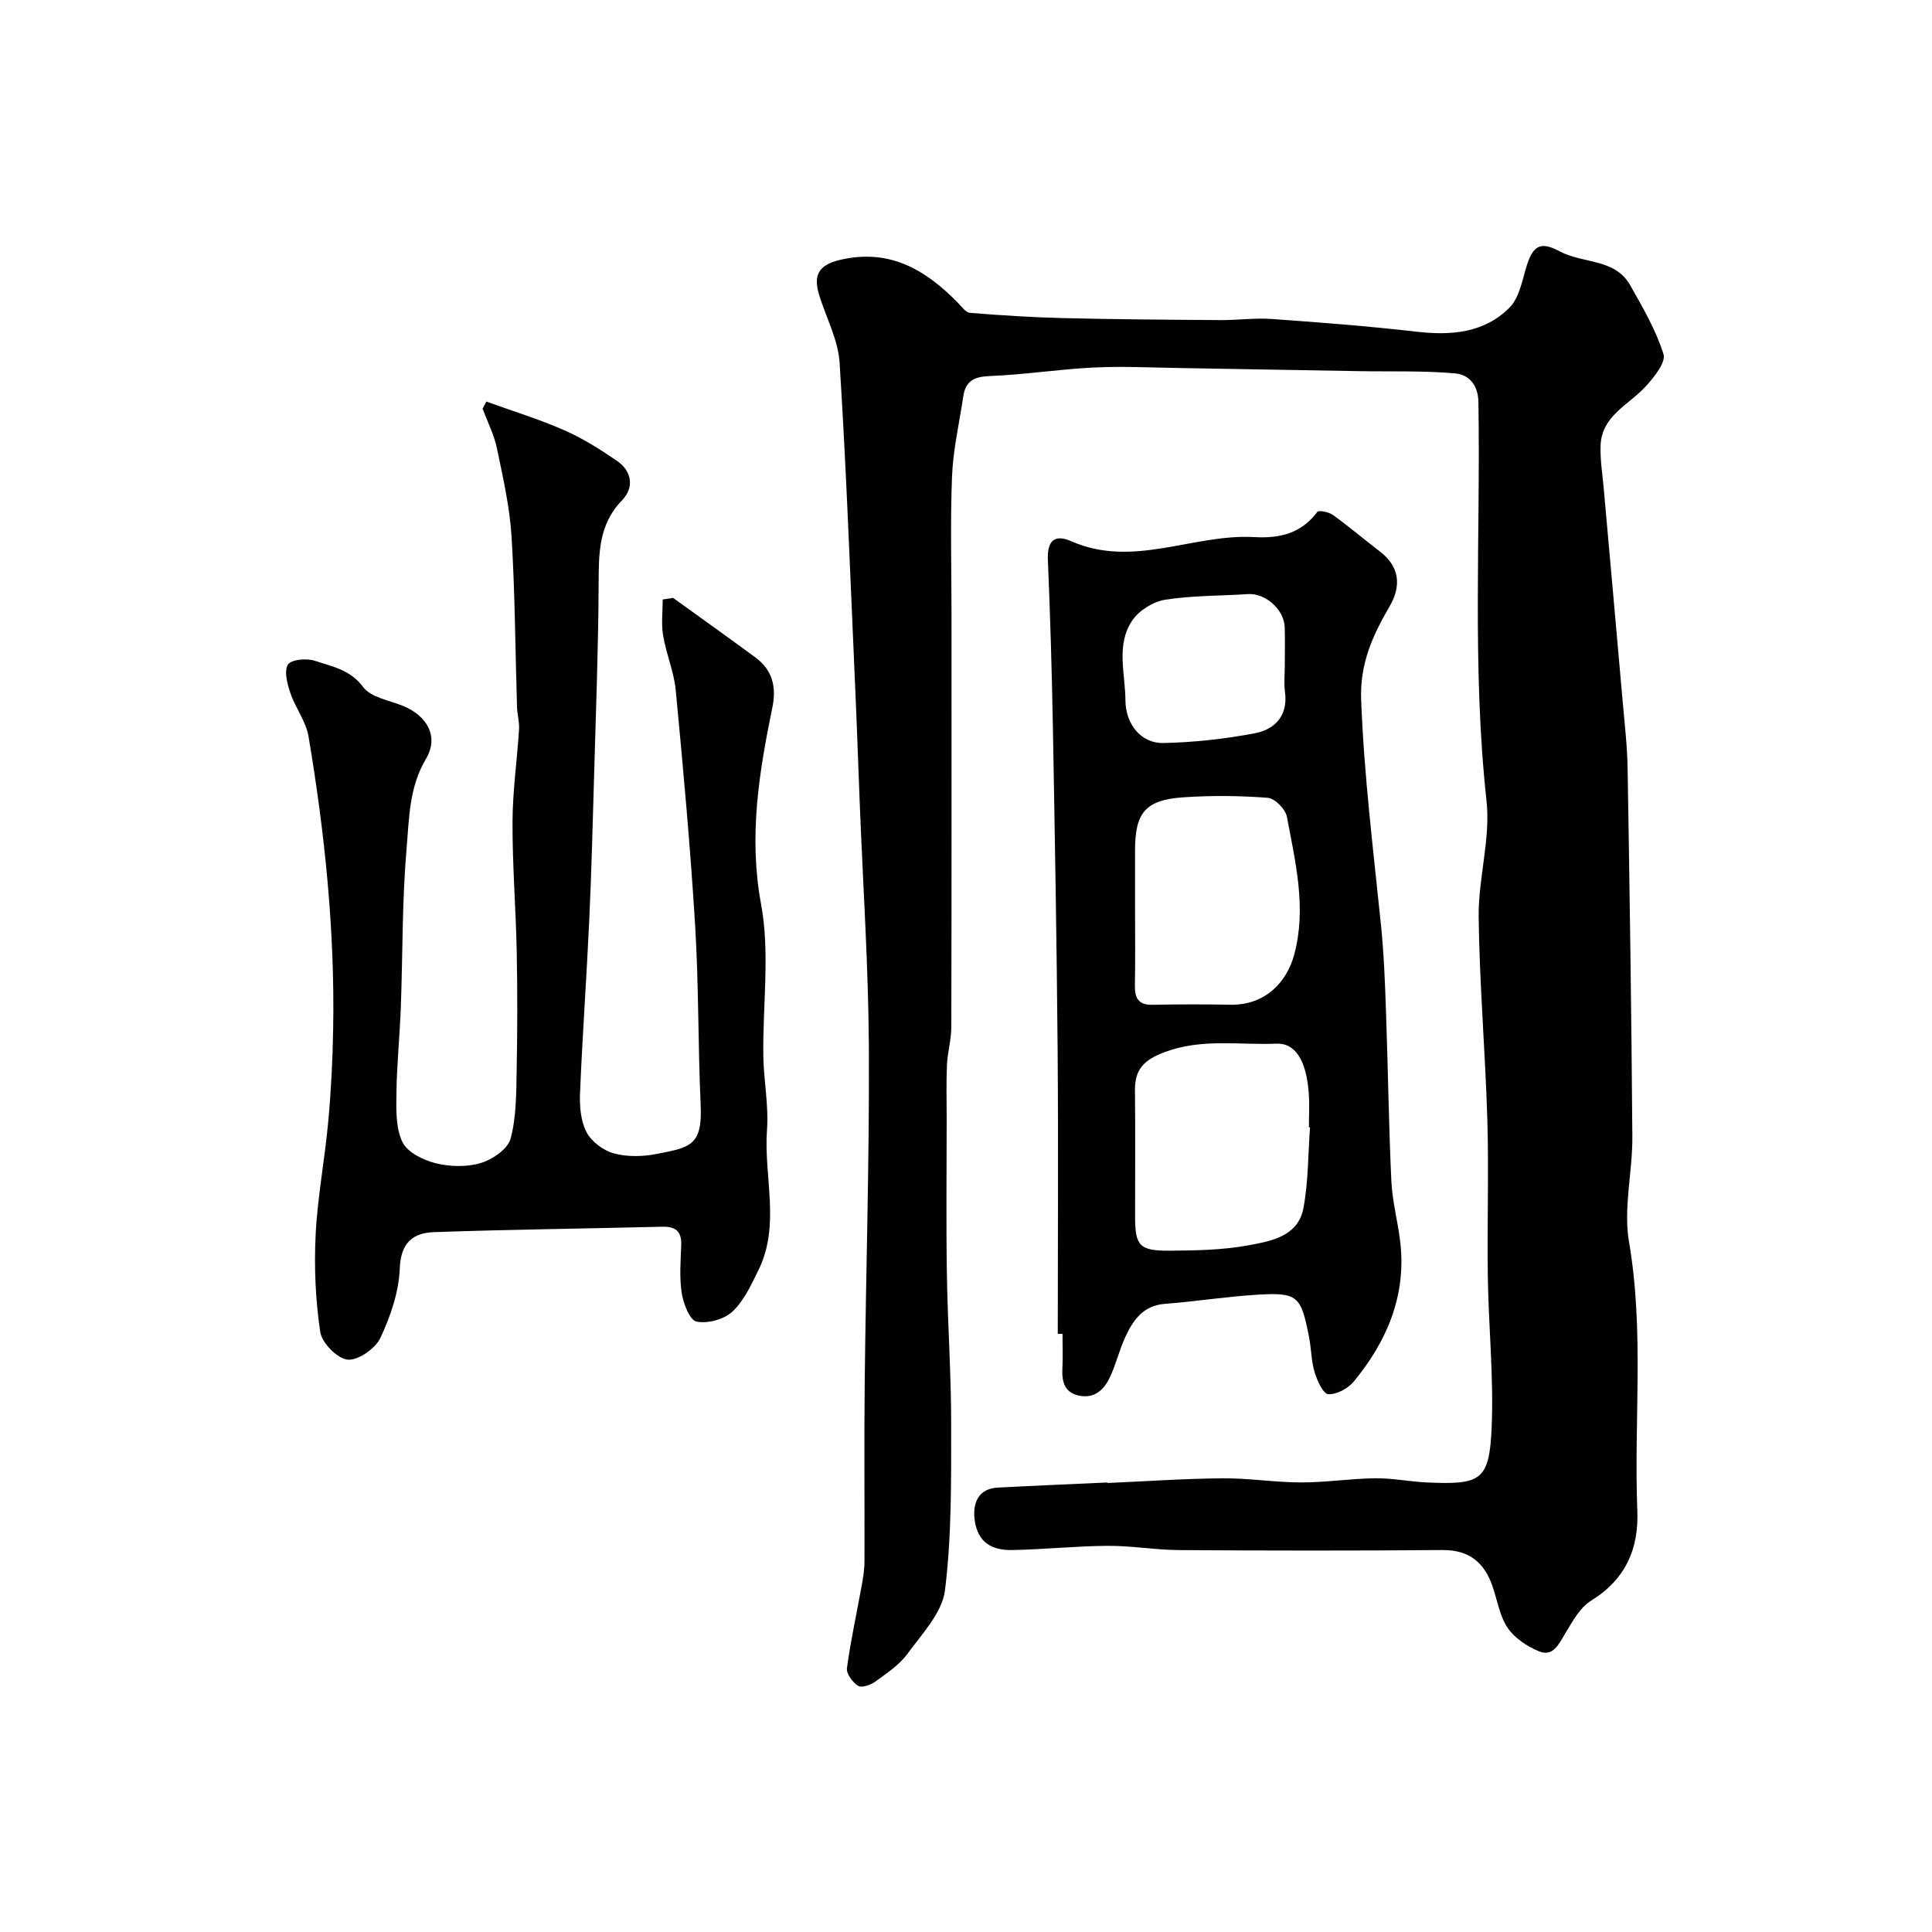
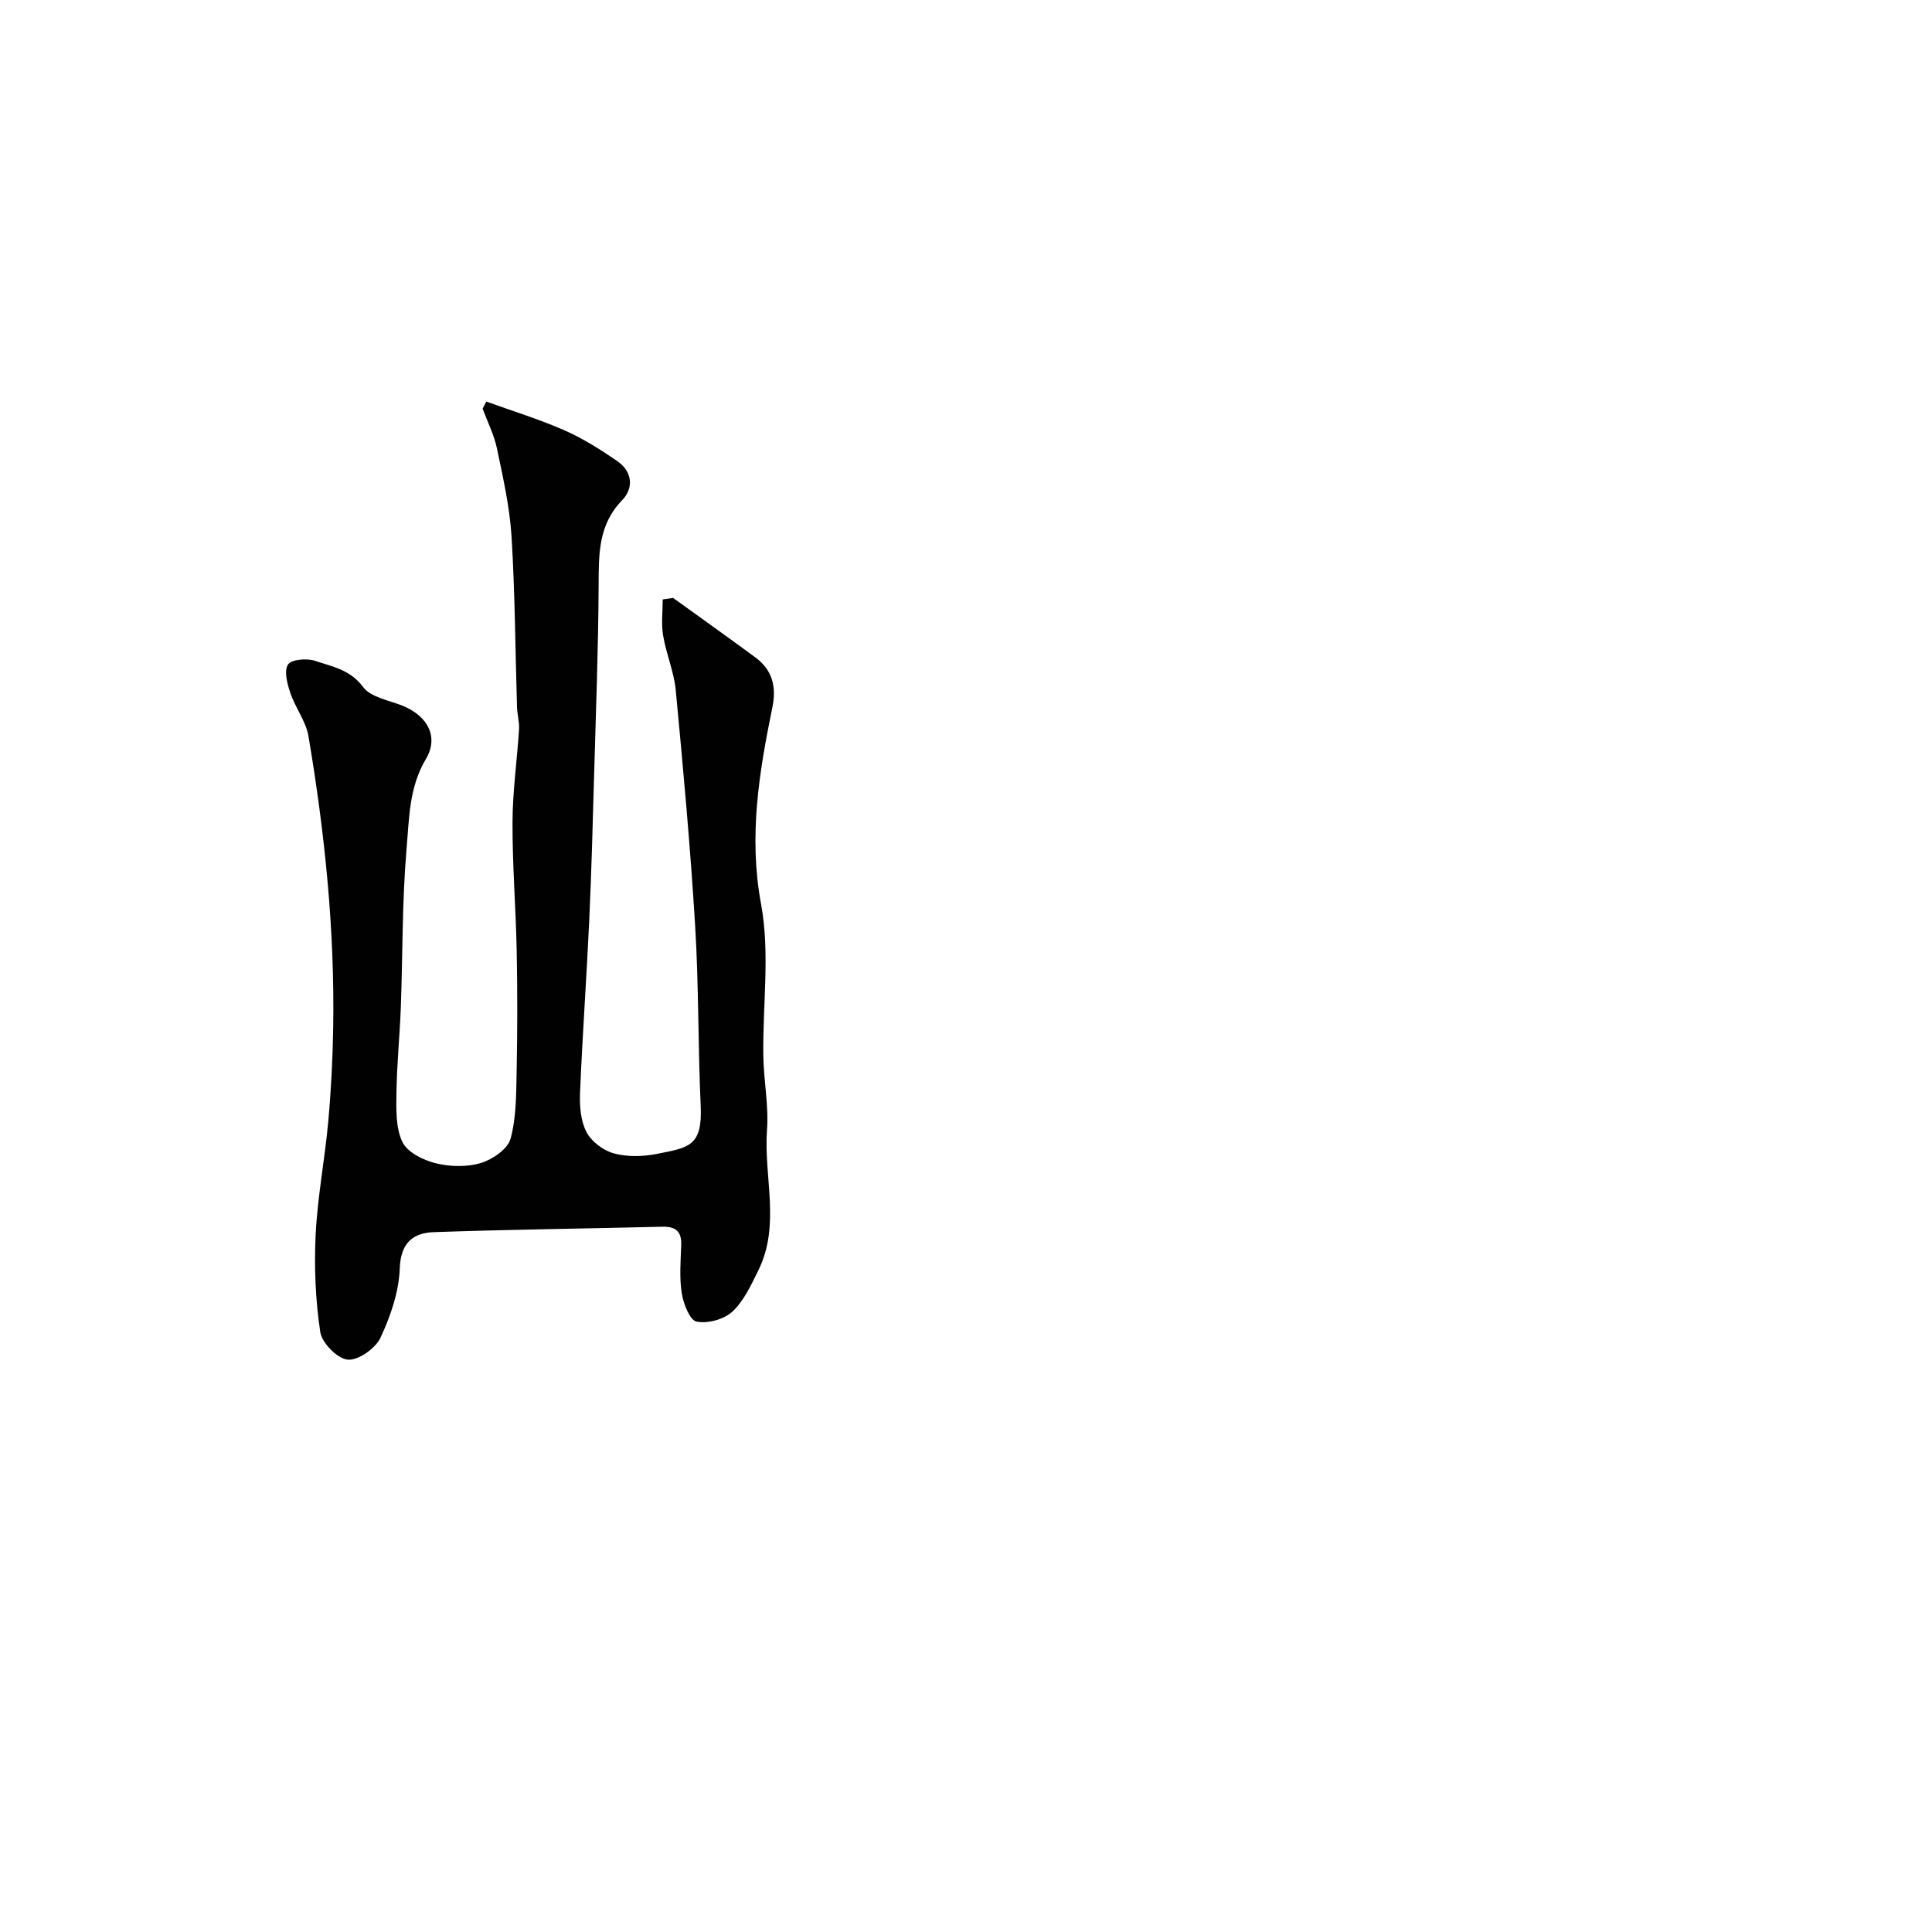
<svg xmlns="http://www.w3.org/2000/svg" enable-background="new 0 0 400 400" viewBox="0 0 400 400">
  <g fill="#010102">
-     <path d="m229.3 307.04c7.93-.35 15.87-.91 23.8-.97 5.43-.05 10.87.85 16.3.85 5.1.01 10.2-.8 15.31-.86 3.6-.04 7.19.71 10.8.87 11.17.48 12.87-.36 13.33-11.63.42-10.24-.64-20.53-.8-30.8-.17-10.85.22-21.72-.1-32.56-.41-14.03-1.63-28.04-1.8-42.07-.1-8.02 2.49-16.19 1.63-24.05-3.02-27.52-1.23-55.08-1.68-82.61-.06-3.63-2.1-5.66-4.78-5.9-6.65-.59-13.37-.35-20.06-.47-12.27-.21-24.55-.44-36.82-.64-5.99-.09-11.99-.4-17.96-.11-7.22.35-14.4 1.49-21.62 1.77-3.24.13-4.95 1.07-5.42 4.22-.81 5.5-2.1 10.97-2.32 16.49-.38 9.52-.11 19.07-.11 28.6 0 28.5.03 57-.04 85.5-.01 2.59-.78 5.18-.9 7.78-.17 3.68-.06 7.37-.06 11.06 0 10.7-.13 21.41.04 32.11.16 10.46.9 20.91.89 31.37-.01 11.43.12 22.96-1.28 34.26-.58 4.65-4.75 9.02-7.77 13.15-1.7 2.33-4.31 4.05-6.69 5.78-.95.69-2.81 1.32-3.53.86-1.14-.73-2.47-2.52-2.31-3.68.79-5.79 2.05-11.51 3.09-17.27.29-1.61.54-3.26.54-4.89.04-12.33-.09-24.67.05-37 .25-23.1.98-46.21.86-69.3-.09-16.87-1.23-33.74-1.89-50.61-.33-8.43-.62-16.87-1-25.3-.98-21.97-1.78-43.95-3.17-65.9-.3-4.72-2.77-9.29-4.21-13.94-1.25-4.04-.3-6.28 4.36-7.36 10.19-2.36 17.57 2.02 24.26 8.81.8.81 1.67 2.09 2.59 2.17 6.41.52 12.84.93 19.28 1.09 10.84.26 21.69.34 32.54.41 3.55.03 7.12-.48 10.65-.23 10 .71 20 1.49 29.96 2.63 7.17.83 13.98.29 19.24-4.95 1.96-1.95 2.61-5.38 3.45-8.25 1.34-4.56 2.89-5.64 6.95-3.44 4.78 2.59 11.45 1.42 14.62 7.03 2.6 4.6 5.32 9.27 6.89 14.26.53 1.69-1.93 4.76-3.64 6.64-3.52 3.87-9.21 6.09-9.39 12.38-.09 2.9.39 5.81.65 8.72 1.31 14.73 2.64 29.47 3.93 44.2.4 4.6.95 9.2 1.02 13.8.42 25.43.8 50.87.98 76.3.05 7.27-1.89 14.76-.69 21.76 3.18 18.54.99 37.1 1.72 55.62.32 7.93-2.43 14.25-9.55 18.65-2.34 1.44-3.9 4.36-5.41 6.86-1.34 2.21-2.48 4.86-5.47 3.61-2.43-1.02-5.01-2.73-6.44-4.86-1.66-2.48-2.12-5.75-3.14-8.67-1.71-4.85-4.83-7.45-10.31-7.41-18.17.15-36.33.13-54.5.01-4.94-.03-9.89-.91-14.83-.88-6.6.04-13.19.75-19.79.87-4.1.07-7.14-1.48-7.76-6.26-.49-3.81 1.05-6.46 4.7-6.66 7.6-.41 15.2-.72 22.8-1.07.01.05.01.08.01.11z" />
    <path d="m139.36 123.79c5.68 4.1 11.38 8.16 17.02 12.31 3.52 2.59 4.41 6.05 3.54 10.31-2.75 13.45-4.96 26.71-2.35 40.77 1.88 10.15.31 20.93.47 31.43.07 5.1 1.13 10.24.76 15.28-.72 9.71 2.86 19.72-1.79 29.12-1.5 3.03-2.99 6.33-5.38 8.55-1.74 1.61-5.12 2.53-7.42 2.06-1.4-.29-2.72-3.7-3.06-5.86-.51-3.25-.23-6.65-.11-9.98.1-2.81-1.13-3.86-3.88-3.8-15.77.39-31.54.57-47.3 1.12-4.3.15-6.89 2.14-7.09 7.48-.18 4.87-1.9 9.92-4 14.39-1.04 2.22-4.59 4.72-6.77 4.53-2.13-.18-5.34-3.44-5.69-5.7-1-6.63-1.29-13.47-.96-20.18.39-7.83 1.9-15.6 2.61-23.42.59-6.41.91-12.86 1.02-19.3.35-20.32-1.74-40.46-5.11-60.46-.52-3.1-2.72-5.88-3.75-8.95-.64-1.89-1.35-4.56-.5-5.9.69-1.07 3.92-1.35 5.61-.77 3.53 1.19 7.27 1.8 9.95 5.42 1.6 2.16 5.4 2.74 8.26 3.91 5.09 2.09 7.46 6.43 4.74 10.99-3.5 5.87-3.46 12.31-4 18.53-.94 10.88-.79 21.86-1.19 32.79-.22 5.94-.83 11.87-.91 17.81-.05 3.42-.17 7.23 1.23 10.16 1 2.12 4.28 3.75 6.84 4.39 2.98.75 6.49.84 9.39-.03 2.42-.72 5.59-2.9 6.17-5.04 1.22-4.54 1.16-9.47 1.26-14.24.16-8.16.17-16.33.01-24.5-.18-8.94-.9-17.87-.87-26.8.02-6.4.95-12.8 1.35-19.21.1-1.54-.38-3.1-.42-4.66-.36-11.75-.41-23.53-1.13-35.26-.38-6.13-1.77-12.23-3.03-18.27-.59-2.81-1.95-5.47-2.96-8.19.26-.49.52-.99.77-1.48 5.38 1.95 10.88 3.63 16.1 5.92 3.85 1.69 7.49 3.98 10.98 6.38 3.12 2.14 3.52 5.56 1.03 8.13-4.92 5.07-4.83 11.08-4.86 17.44-.06 13.1-.56 26.2-.93 39.3-.29 10.13-.55 20.25-1.02 30.37-.55 11.87-1.41 23.74-1.9 35.61-.11 2.72.13 5.8 1.35 8.12 1.03 1.97 3.51 3.82 5.7 4.4 2.8.75 6.05.66 8.93.08 6.56-1.3 9.39-1.57 9-9.98-.57-12.42-.39-24.89-1.15-37.3-.99-16.24-2.47-32.46-4.01-48.66-.36-3.84-1.98-7.54-2.62-11.38-.41-2.42-.08-4.97-.08-7.46.72-.1 1.43-.21 2.15-.32z" />
-     <path d="m219 276.16c0-19.58.13-39.17-.03-58.75-.19-22.42-.58-44.84-.99-67.25-.21-11.43-.55-22.86-1.03-34.28-.16-3.87 1.35-5.36 4.82-3.83 12.83 5.66 25.27-1.57 37.92-.85 5.3.3 9.71-.76 13.05-5.22.3-.4 2.4.03 3.25.65 3.32 2.39 6.43 5.06 9.69 7.54 4.19 3.19 4.43 7.24 2.03 11.36-3.51 6.02-6.18 11.86-5.9 19.31.59 15.66 2.52 31.16 4.11 46.71.62 6.07.84 12.19 1.05 18.29.41 11.59.55 23.19 1.1 34.77.21 4.36 1.44 8.65 1.89 13.01 1.12 10.92-2.92 20.21-9.68 28.42-1.19 1.44-3.55 2.71-5.28 2.61-1.06-.07-2.29-2.81-2.82-4.54-.7-2.32-.68-4.84-1.15-7.24-1.67-8.63-2.36-9.32-10.8-8.81-6.37.39-12.7 1.4-19.06 1.89-4.46.34-6.54 3.32-8.15 6.78-1.23 2.64-1.91 5.53-3.12 8.19-1.23 2.72-3.23 4.75-6.58 4.01-3.06-.67-3.5-3.05-3.36-5.77.12-2.33.02-4.66.02-6.99-.31-.01-.65-.01-.98-.01zm52.22-42.74c-.07-.01-.15-.01-.22-.02 0-2.33.14-4.67-.03-6.99-.47-6.76-2.73-10.49-6.7-10.33-7.68.32-15.39-1.13-23.06 1.72-4.27 1.58-6.28 3.51-6.23 7.96.1 8.7.02 17.39.03 26.09 0 6.08.87 7.14 7.2 7.09 5.43-.04 10.95-.13 16.26-1.11 4.65-.86 10.27-1.83 11.38-7.66 1.05-5.48.96-11.16 1.37-16.75zm-36.22-45.88c0 5.49.07 10.97-.03 16.46-.05 2.62.71 4.09 3.63 4.03 5.34-.1 10.69-.12 16.04-.01 7.53.16 11.81-4.92 13.28-10.26 2.65-9.66.29-19.19-1.48-28.65-.29-1.56-2.48-3.81-3.94-3.93-5.78-.45-11.64-.5-17.44-.11-7.9.53-10.06 3.15-10.06 10.98zm31-49.74c0-2.66.08-5.32-.02-7.98-.13-3.67-4.04-7.05-7.58-6.82-5.73.38-11.53.28-17.18 1.17-2.47.39-5.39 2.22-6.79 4.28-3.43 5.06-1.45 10.99-1.42 16.58.03 4.79 3.16 8.89 7.81 8.8 6.33-.12 12.72-.83 18.95-2.01 4.15-.79 6.94-3.61 6.27-8.55-.24-1.78-.04-3.64-.04-5.47z" />
  </g>
</svg>